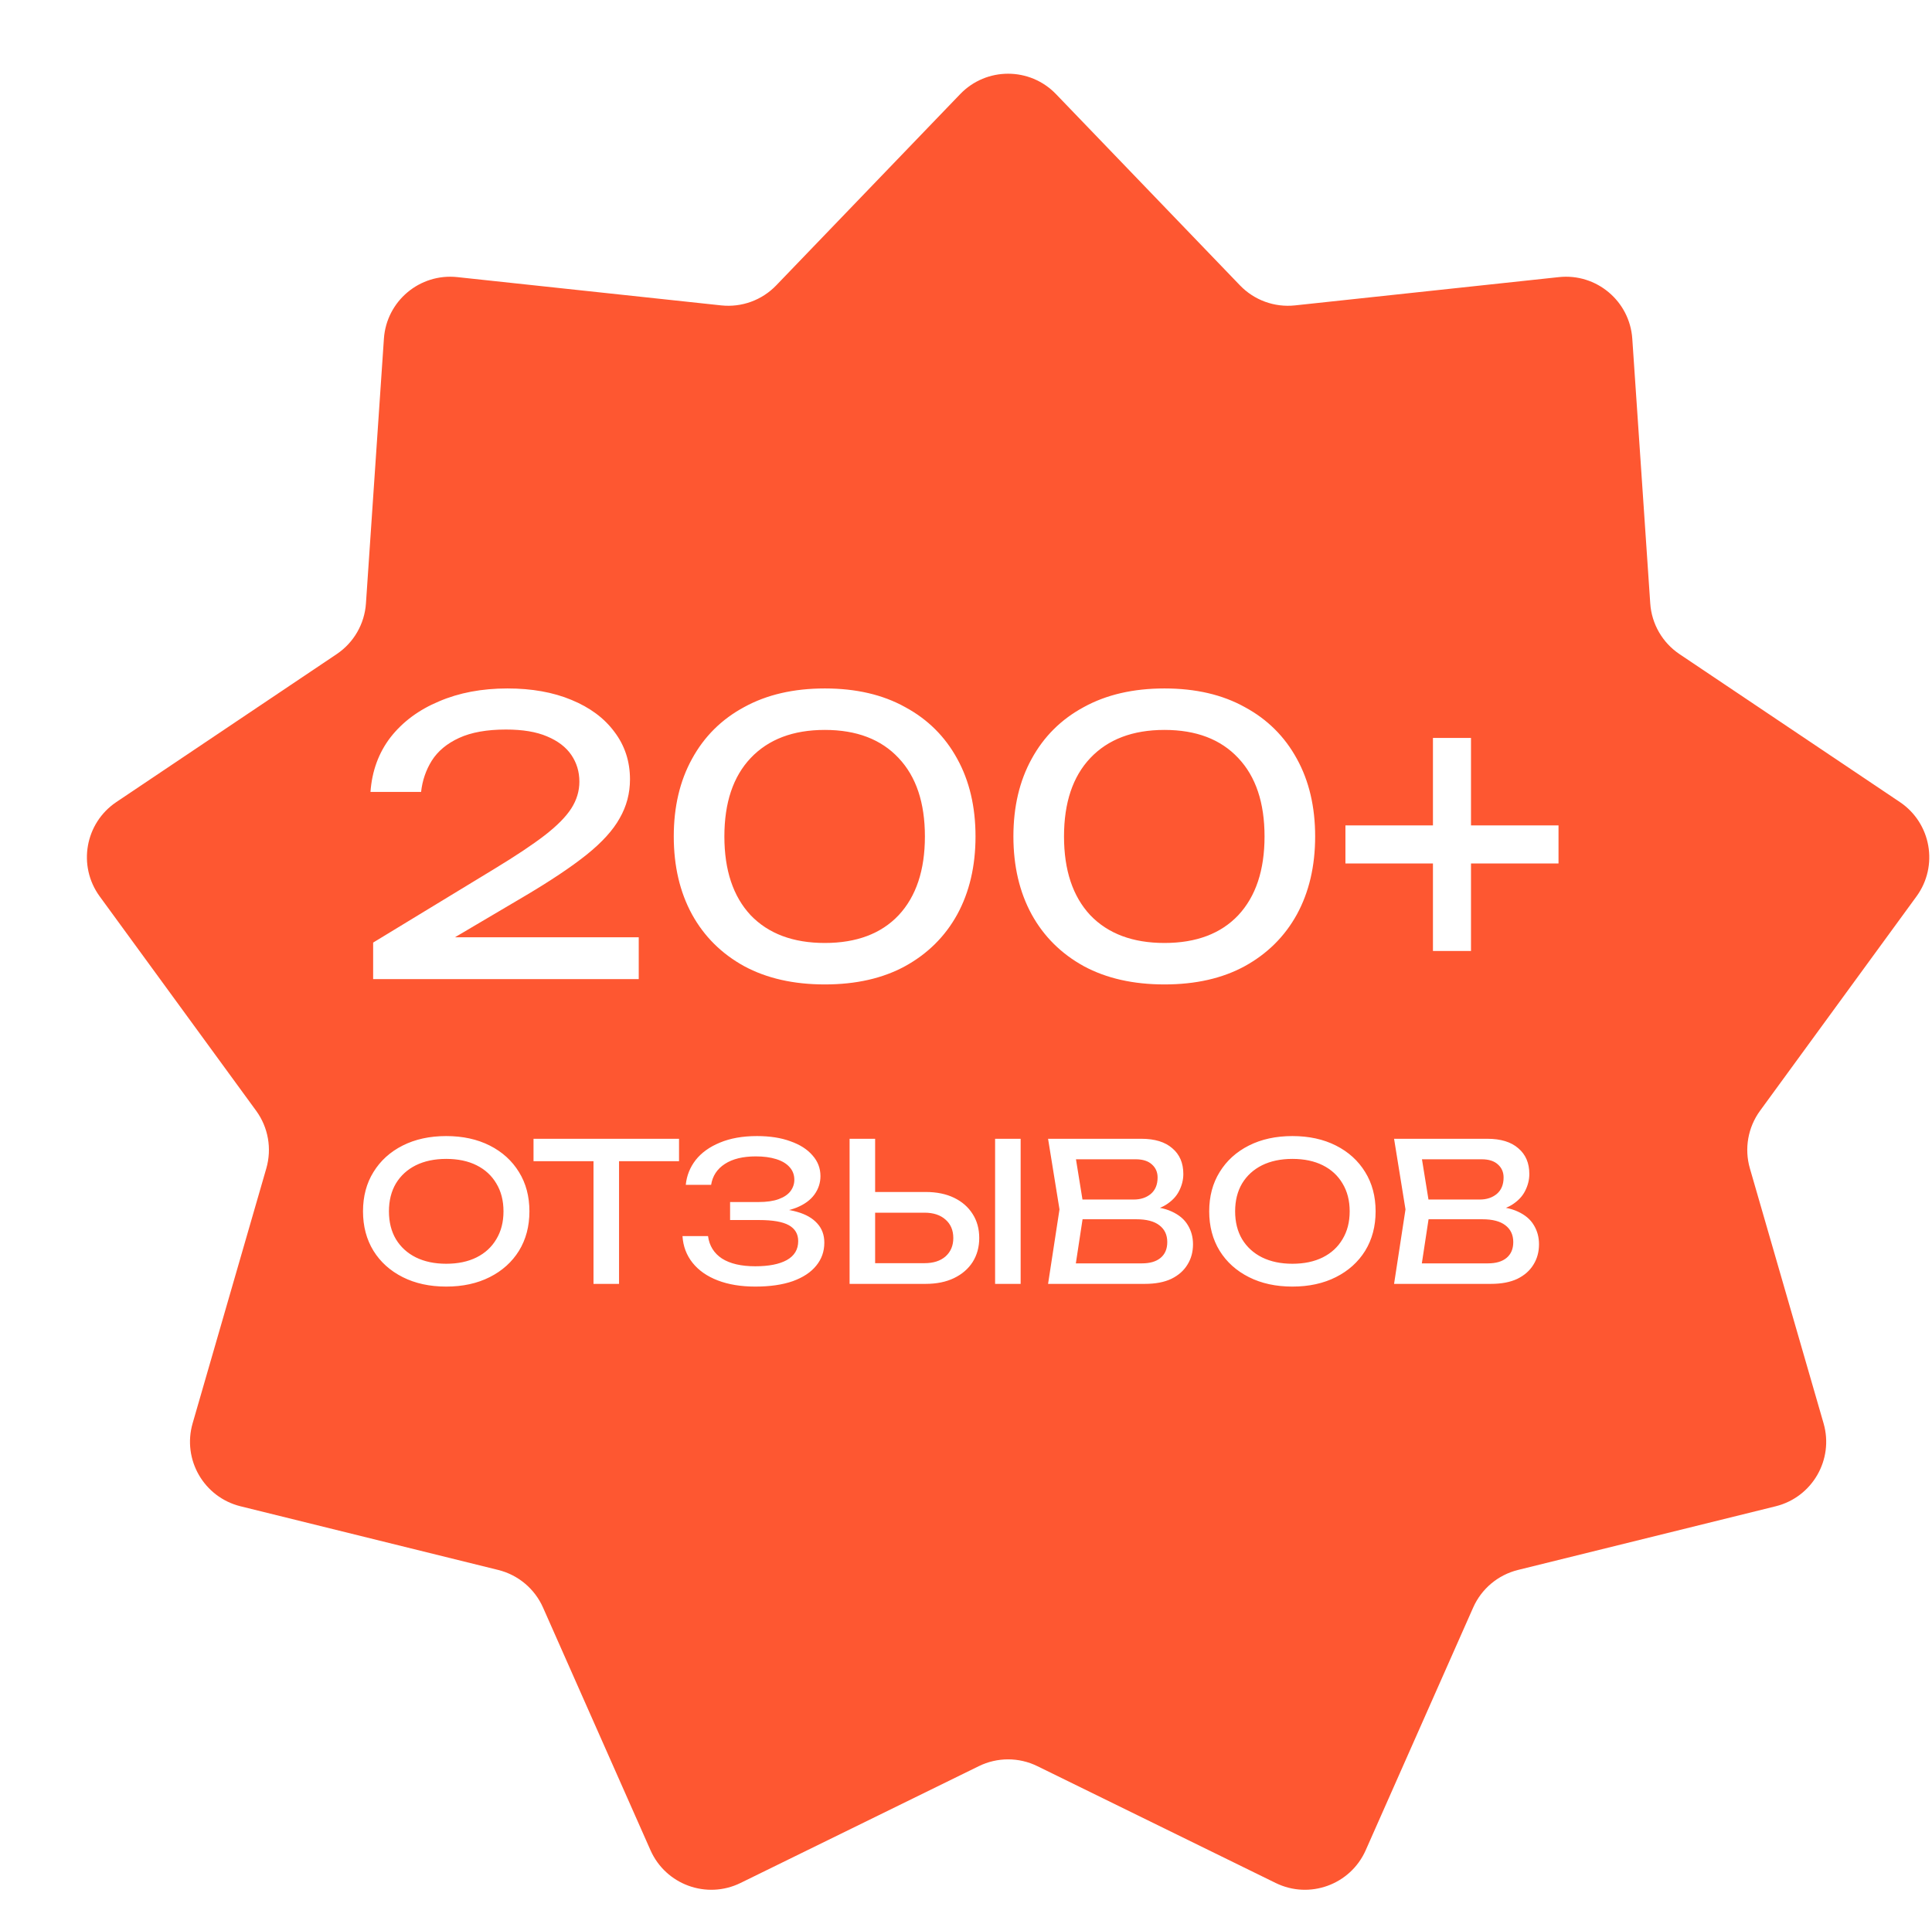
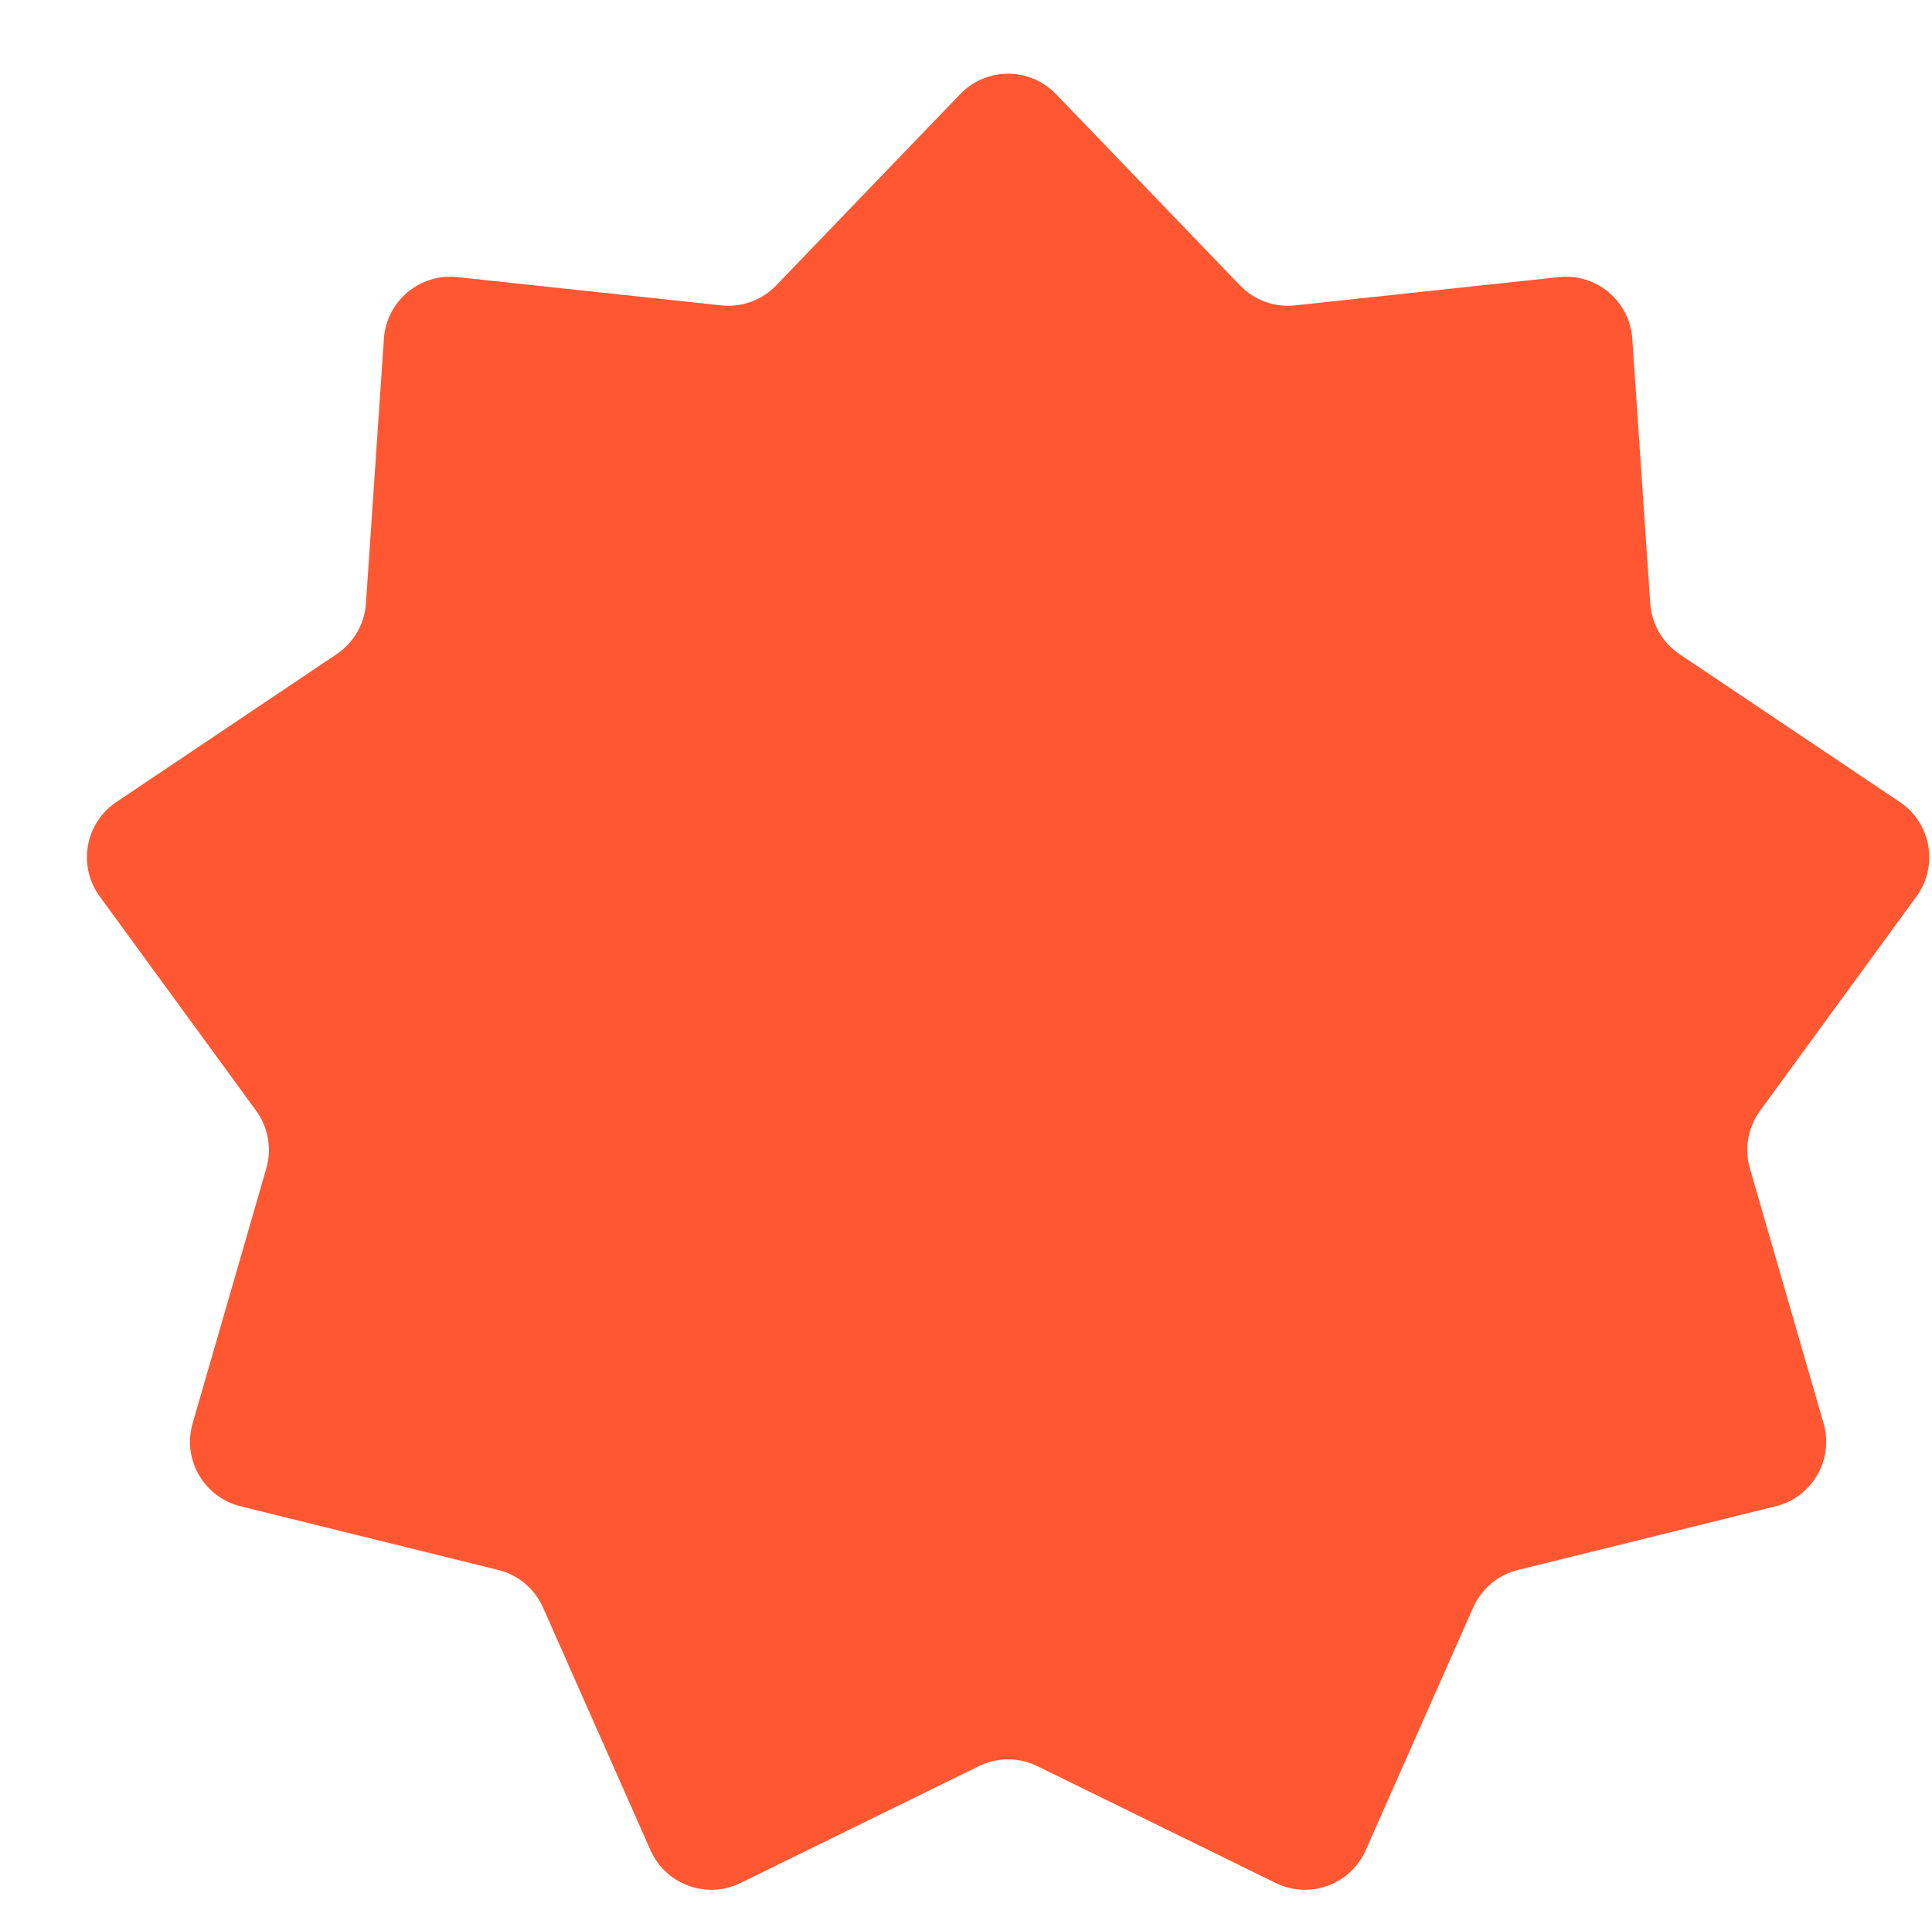
<svg xmlns="http://www.w3.org/2000/svg" width="436" height="435" viewBox="0 0 436 435" fill="none">
  <g filter="url(#filter0_d_11689_182)">
    <path d="M206.688 11.242C212.59 5.106 222.41 5.106 228.312 11.242L269.831 54.415C273.046 57.759 277.628 59.427 282.241 58.932L341.798 52.548C350.263 51.64 357.786 57.953 358.362 66.447L362.416 126.207C362.731 130.836 365.169 135.059 369.02 137.645L418.747 171.036C425.815 175.783 427.52 185.454 422.502 192.331L387.194 240.716C384.46 244.464 383.613 249.266 384.901 253.723L401.53 311.266C403.894 319.445 398.984 327.949 390.719 329.992L332.57 344.362C328.066 345.475 324.331 348.609 322.453 352.851L298.204 407.621C294.757 415.406 285.529 418.765 277.885 415.017L224.103 388.648C219.938 386.605 215.062 386.605 210.897 388.648L157.115 415.017C149.471 418.765 140.243 415.406 136.796 407.621L112.547 352.851C110.669 348.609 106.934 345.475 102.43 344.362L44.282 329.992C36.016 327.949 31.106 319.445 33.47 311.266L50.099 253.723C51.387 249.266 50.54 244.464 47.806 240.716L12.498 192.331C7.48 185.454 9.185 175.783 16.253 171.036L65.98 137.645C69.831 135.059 72.269 130.836 72.584 126.207L76.638 66.447C77.214 57.953 84.737 51.64 93.202 52.548L152.759 58.932C157.372 59.427 161.954 57.759 165.169 54.415L206.688 11.242Z" fill="#FE5731" />
  </g>
-   <path d="M83.607 178.751C83.95 174 85.467 169.878 88.158 166.386C90.906 162.894 94.541 160.203 99.063 158.314C103.586 156.368 108.738 155.394 114.52 155.394C120.016 155.394 124.825 156.253 128.947 157.971C133.126 159.688 136.36 162.092 138.65 165.184C140.997 168.275 142.171 171.853 142.171 175.918C142.171 179.066 141.398 181.986 139.852 184.676C138.364 187.367 135.874 190.115 132.381 192.92C128.947 195.668 124.281 198.788 118.384 202.28L97.002 214.903L95.543 211.554H144.146V221H84.208V212.756L111.601 196.097C116.409 193.178 120.188 190.659 122.936 188.541C125.741 186.365 127.744 184.333 128.947 182.444C130.149 180.555 130.75 178.551 130.75 176.433C130.75 174.2 130.149 172.197 128.947 170.422C127.744 168.647 125.912 167.245 123.451 166.214C121.046 165.184 117.955 164.668 114.177 164.668C109.883 164.668 106.362 165.298 103.615 166.558C100.867 167.817 98.806 169.535 97.432 171.71C96.115 173.828 95.314 176.175 95.028 178.751H83.607ZM186.142 222.202C179.101 222.202 173.033 220.828 167.937 218.08C162.842 215.275 158.921 211.382 156.173 206.402C153.425 201.364 152.051 195.496 152.051 188.798C152.051 182.1 153.425 176.261 156.173 171.281C158.921 166.243 162.842 162.35 167.937 159.602C173.033 156.797 179.101 155.394 186.142 155.394C193.184 155.394 199.223 156.797 204.261 159.602C209.356 162.35 213.278 166.243 216.025 171.281C218.773 176.261 220.147 182.1 220.147 188.798C220.147 195.496 218.773 201.364 216.025 206.402C213.278 211.382 209.356 215.275 204.261 218.08C199.223 220.828 193.184 222.202 186.142 222.202ZM186.142 212.842C193.298 212.842 198.851 210.753 202.801 206.574C206.751 202.337 208.726 196.412 208.726 188.798C208.726 181.184 206.751 175.288 202.801 171.109C198.851 166.873 193.298 164.754 186.142 164.754C178.986 164.754 173.405 166.873 169.397 171.109C165.447 175.288 163.472 181.184 163.472 188.798C163.472 196.412 165.447 202.337 169.397 206.574C173.405 210.753 178.986 212.842 186.142 212.842ZM262.789 222.202C255.748 222.202 249.679 220.828 244.584 218.08C239.489 215.275 235.568 211.382 232.82 206.402C230.072 201.364 228.698 195.496 228.698 188.798C228.698 182.1 230.072 176.261 232.82 171.281C235.568 166.243 239.489 162.35 244.584 159.602C249.679 156.797 255.748 155.394 262.789 155.394C269.83 155.394 275.87 156.797 280.908 159.602C286.003 162.35 289.924 166.243 292.672 171.281C295.42 176.261 296.794 182.1 296.794 188.798C296.794 195.496 295.42 201.364 292.672 206.402C289.924 211.382 286.003 215.275 280.908 218.08C275.87 220.828 269.83 222.202 262.789 222.202ZM262.789 212.842C269.945 212.842 275.498 210.753 279.448 206.574C283.398 202.337 285.373 196.412 285.373 188.798C285.373 181.184 283.398 175.288 279.448 171.109C275.498 166.873 269.945 164.754 262.789 164.754C255.633 164.754 250.051 166.873 246.044 171.109C242.094 175.288 240.119 181.184 240.119 188.798C240.119 196.412 242.094 202.337 246.044 206.574C250.051 210.753 255.633 212.842 262.789 212.842ZM323.378 214.646V166.558H331.965V214.646H323.378ZM303.627 194.895V186.308H351.715V194.895H303.627Z" fill="white" />
-   <path d="M100.699 290.402C96.972 290.402 93.697 289.689 90.873 288.262C88.049 286.836 85.852 284.856 84.279 282.324C82.707 279.762 81.921 276.792 81.921 273.415C81.921 270.038 82.707 267.083 84.279 264.551C85.852 261.989 88.049 259.995 90.873 258.568C93.697 257.142 96.972 256.428 100.699 256.428C104.425 256.428 107.7 257.142 110.524 258.568C113.348 259.995 115.546 261.989 117.118 264.551C118.69 267.083 119.476 270.038 119.476 273.415C119.476 276.792 118.69 279.762 117.118 282.324C115.546 284.856 113.348 286.836 110.524 288.262C107.7 289.689 104.425 290.402 100.699 290.402ZM100.699 285.249C103.348 285.249 105.633 284.769 107.554 283.808C109.476 282.848 110.961 281.479 112.009 279.703C113.086 277.928 113.624 275.832 113.624 273.415C113.624 270.999 113.086 268.903 112.009 267.127C110.961 265.351 109.476 263.983 107.554 263.022C105.633 262.062 103.348 261.581 100.699 261.581C98.079 261.581 95.793 262.062 93.843 263.022C91.921 263.983 90.422 265.351 89.345 267.127C88.297 268.903 87.773 270.999 87.773 273.415C87.773 275.832 88.297 277.928 89.345 279.703C90.422 281.479 91.921 282.848 93.843 283.808C95.793 284.769 98.079 285.249 100.699 285.249ZM133.938 259.704H139.702V289.791H133.938V259.704ZM120.401 257.04H153.239V262.105H120.401V257.04ZM170.438 290.402C167.207 290.402 164.383 289.936 161.967 289.005C159.55 288.073 157.658 286.749 156.29 285.031C154.921 283.313 154.164 281.305 154.019 279.005H159.783C160.074 281.188 161.122 282.877 162.927 284.07C164.761 285.235 167.265 285.817 170.438 285.817C173.495 285.817 175.867 285.351 177.556 284.42C179.274 283.459 180.132 282.032 180.132 280.14C180.132 278.539 179.434 277.345 178.036 276.559C176.639 275.773 174.397 275.38 171.311 275.38H164.761V271.319H171.18C173.015 271.319 174.528 271.101 175.722 270.664C176.916 270.228 177.803 269.631 178.386 268.874C178.968 268.088 179.259 267.229 179.259 266.297C179.259 265.162 178.895 264.201 178.167 263.415C177.469 262.629 176.464 262.032 175.154 261.625C173.844 261.217 172.316 261.014 170.569 261.014C167.658 261.014 165.329 261.581 163.582 262.717C161.836 263.852 160.802 265.424 160.482 267.433H154.761C154.965 265.366 155.707 263.503 156.988 261.843C158.298 260.184 160.118 258.874 162.447 257.913C164.805 256.923 167.6 256.428 170.831 256.428C173.742 256.428 176.261 256.821 178.386 257.607C180.54 258.364 182.199 259.427 183.364 260.795C184.557 262.134 185.154 263.692 185.154 265.468C185.154 266.982 184.703 268.364 183.801 269.616C182.898 270.868 181.544 271.858 179.739 272.586C177.934 273.313 175.664 273.677 172.927 273.677V272.848C175.635 272.731 177.964 272.964 179.914 273.546C181.865 274.099 183.364 274.958 184.412 276.123C185.489 277.287 186.028 278.743 186.028 280.489C186.028 282.469 185.416 284.201 184.194 285.686C183 287.171 181.239 288.335 178.91 289.179C176.581 289.995 173.757 290.402 170.438 290.402ZM191.729 289.791V257.04H197.493V287.695L194.917 285.118H208.629C210.638 285.118 212.224 284.609 213.389 283.59C214.553 282.542 215.135 281.159 215.135 279.441C215.135 277.695 214.553 276.312 213.389 275.293C212.224 274.245 210.638 273.721 208.629 273.721H194.349V269.048H208.891C211.365 269.048 213.505 269.485 215.31 270.359C217.115 271.232 218.512 272.455 219.502 274.027C220.492 275.57 220.987 277.375 220.987 279.441C220.987 281.479 220.492 283.284 219.502 284.856C218.512 286.399 217.115 287.607 215.31 288.481C213.505 289.354 211.365 289.791 208.891 289.791H191.729ZM224.568 257.04H230.332V289.791H224.568V257.04ZM257.526 273.546L258.094 272.28C260.685 272.309 262.796 272.702 264.426 273.459C266.085 274.216 267.293 275.235 268.05 276.516C268.836 277.797 269.229 279.238 269.229 280.839C269.229 282.586 268.807 284.128 267.963 285.468C267.148 286.807 265.94 287.869 264.339 288.655C262.737 289.412 260.743 289.791 258.356 289.791H236.522L239.099 272.979L236.522 257.04H257.57C260.598 257.04 262.927 257.753 264.557 259.18C266.216 260.577 267.046 262.513 267.046 264.987C267.046 266.297 266.726 267.578 266.085 268.83C265.474 270.053 264.47 271.101 263.072 271.974C261.704 272.818 259.855 273.342 257.526 273.546ZM242.33 288.175L240.103 285.162H257.701C259.506 285.162 260.903 284.754 261.893 283.939C262.912 283.095 263.422 281.901 263.422 280.358C263.422 278.728 262.825 277.462 261.631 276.559C260.467 275.657 258.735 275.206 256.435 275.206H242.243V270.752H255.867C257.41 270.752 258.691 270.329 259.71 269.485C260.729 268.612 261.238 267.375 261.238 265.773C261.238 264.58 260.816 263.605 259.972 262.848C259.128 262.062 257.905 261.669 256.304 261.669H240.103L242.33 258.655L244.644 272.979L242.33 288.175ZM291.661 290.402C287.934 290.402 284.659 289.689 281.835 288.262C279.012 286.836 276.814 284.856 275.242 282.324C273.67 279.762 272.884 276.792 272.884 273.415C272.884 270.038 273.67 267.083 275.242 264.551C276.814 261.989 279.012 259.995 281.835 258.568C284.659 257.142 287.934 256.428 291.661 256.428C295.387 256.428 298.662 257.142 301.486 258.568C304.31 259.995 306.508 261.989 308.08 264.551C309.652 267.083 310.438 270.038 310.438 273.415C310.438 276.792 309.652 279.762 308.08 282.324C306.508 284.856 304.31 286.836 301.486 288.262C298.662 289.689 295.387 290.402 291.661 290.402ZM291.661 285.249C294.31 285.249 296.595 284.769 298.517 283.808C300.438 282.848 301.923 281.479 302.971 279.703C304.048 277.928 304.586 275.832 304.586 273.415C304.586 270.999 304.048 268.903 302.971 267.127C301.923 265.351 300.438 263.983 298.517 263.022C296.595 262.062 294.31 261.581 291.661 261.581C289.041 261.581 286.755 262.062 284.805 263.022C282.884 263.983 281.384 265.351 280.307 267.127C279.259 268.903 278.735 270.999 278.735 273.415C278.735 275.832 279.259 277.928 280.307 279.703C281.384 281.479 282.884 282.848 284.805 283.808C286.755 284.769 289.041 285.249 291.661 285.249ZM335.609 273.546L336.176 272.28C338.767 272.309 340.878 272.702 342.508 273.459C344.167 274.216 345.376 275.235 346.132 276.516C346.919 277.797 347.312 279.238 347.312 280.839C347.312 282.586 346.889 284.128 346.045 285.468C345.23 286.807 344.022 287.869 342.421 288.655C340.82 289.412 338.825 289.791 336.438 289.791H314.604L317.181 272.979L314.604 257.04H335.652C338.68 257.04 341.009 257.753 342.639 259.18C344.298 260.577 345.128 262.513 345.128 264.987C345.128 266.297 344.808 267.578 344.167 268.83C343.556 270.053 342.552 271.101 341.154 271.974C339.786 272.818 337.937 273.342 335.609 273.546ZM320.412 288.175L318.185 285.162H335.783C337.588 285.162 338.985 284.754 339.975 283.939C340.994 283.095 341.504 281.901 341.504 280.358C341.504 278.728 340.907 277.462 339.713 276.559C338.549 275.657 336.817 275.206 334.517 275.206H320.325V270.752H333.949C335.492 270.752 336.773 270.329 337.792 269.485C338.811 268.612 339.32 267.375 339.32 265.773C339.32 264.58 338.898 263.605 338.054 262.848C337.21 262.062 335.987 261.669 334.386 261.669H318.185L320.412 258.655L322.726 272.979L320.412 288.175Z" fill="white" />
  <defs>
    <filter id="filter0_d_11689_182" x="9.614" y="6.64" width="425.771" height="419.912" filterUnits="userSpaceOnUse" color-interpolation-filters="sRGB">
      <feFlood flood-opacity="0" result="BackgroundImageFix" />
      <feColorMatrix in="SourceAlpha" type="matrix" values="0 0 0 0 0 0 0 0 0 0 0 0 0 0 0 0 0 0 127 0" result="hardAlpha" />
      <feOffset dx="10" dy="10" />
      <feComposite in2="hardAlpha" operator="out" />
      <feColorMatrix type="matrix" values="0 0 0 0 0 0 0 0 0 0 0 0 0 0 0 0 0 0 1 0" />
      <feBlend mode="normal" in2="BackgroundImageFix" result="effect1_dropShadow_11689_182" />
      <feBlend mode="normal" in="SourceGraphic" in2="effect1_dropShadow_11689_182" result="shape" />
    </filter>
  </defs>
</svg>